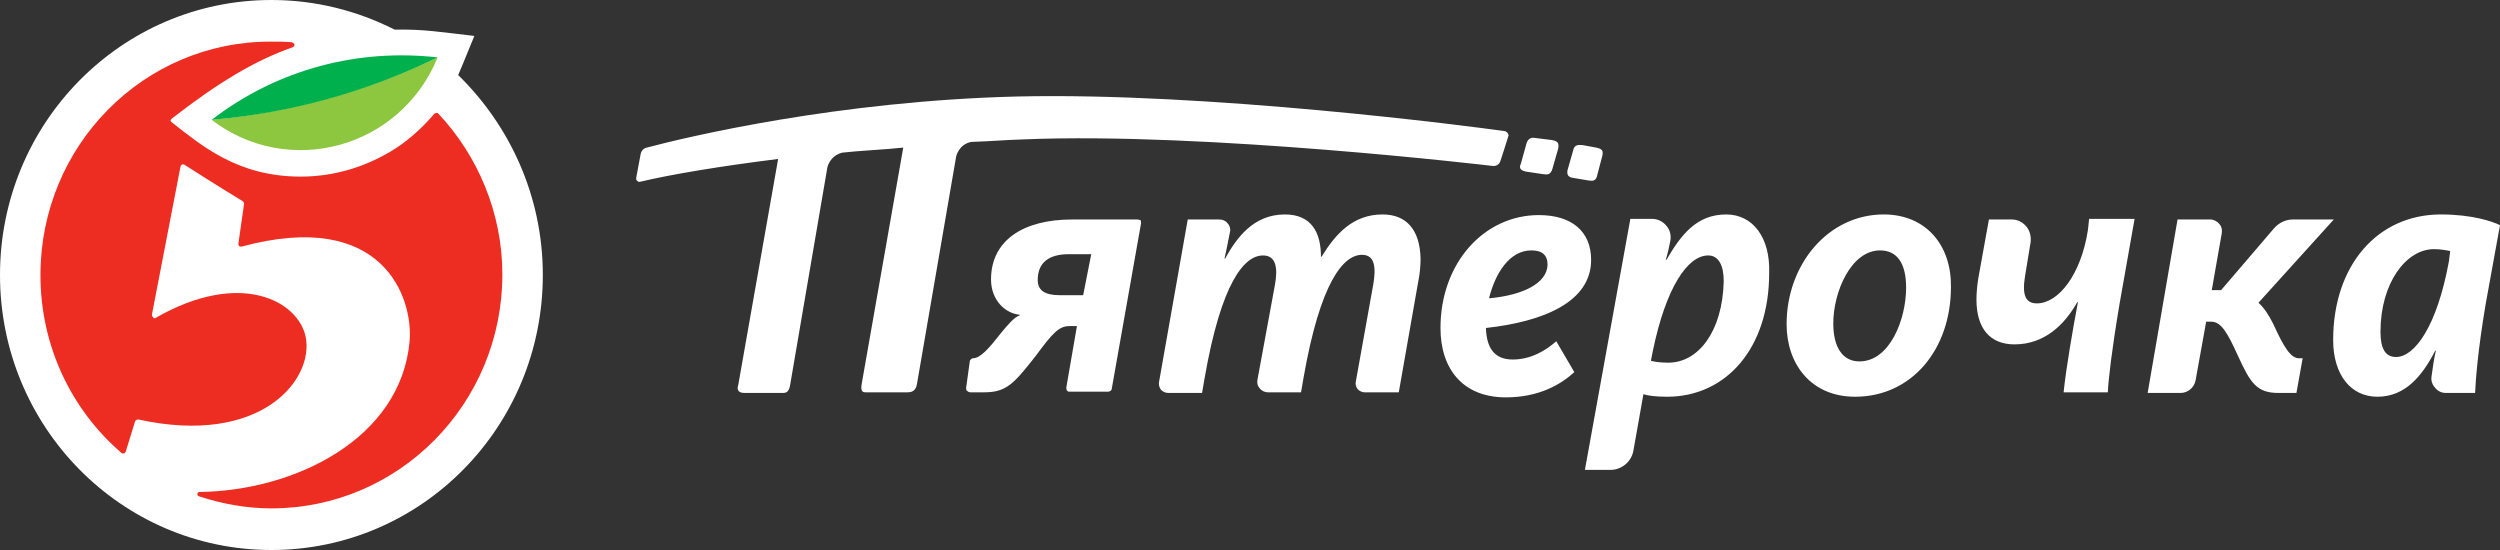
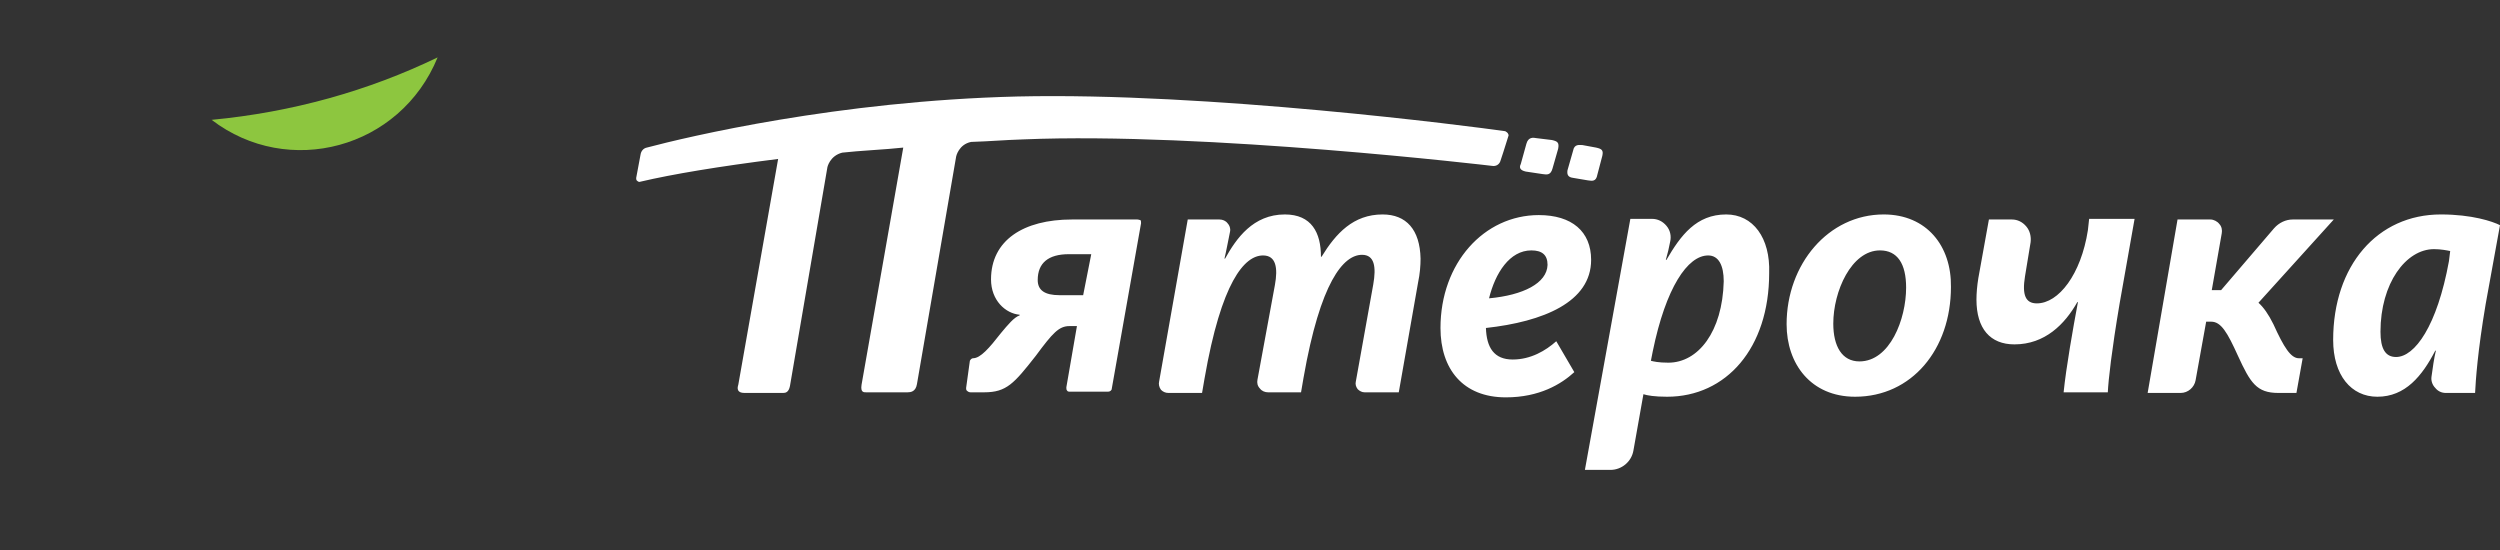
<svg xmlns="http://www.w3.org/2000/svg" width="300" height="66" viewBox="0 0 300 66" fill="none">
  <rect x="0" y="0" width="300" height="66" fill="#333333" stroke="none" />
-   <path d="M54.98 9.007C55.279 8.326 55.279 8.326 56.922 4.314C52.963 3.86 50.797 3.482 47.361 3.557C42.879 1.287 37.873 0 32.57 0C14.567 0 0 14.759 0 33C0 51.241 14.567 66 32.57 66C50.573 66 65.139 51.241 65.139 33C65.139 23.539 61.18 15.062 54.98 9.007Z" fill="white" />
-   <path d="M52.59 13.624C52.515 13.548 52.44 13.548 52.365 13.548C52.291 13.548 52.216 13.624 52.141 13.624C50.797 15.213 49.228 16.651 47.51 17.787C44.074 19.982 40.189 21.193 36.081 21.193C28.461 21.193 24.128 17.408 20.617 14.684C20.543 14.608 20.468 14.532 20.468 14.456C20.468 14.381 20.543 14.305 20.617 14.229C26.071 9.991 30.553 7.266 35.109 5.677C35.259 5.601 35.334 5.525 35.334 5.374C35.334 5.222 35.184 5.147 35.035 5.071C34.213 4.995 33.391 4.995 32.57 4.995C17.256 4.92 4.855 17.484 4.855 33C4.855 41.553 8.591 49.197 14.567 54.344C14.641 54.42 14.716 54.42 14.865 54.42C14.94 54.42 15.015 54.344 15.089 54.193L16.21 50.56C16.285 50.408 16.434 50.333 16.584 50.333C31.374 53.587 37.724 45.489 36.678 40.417C35.782 36.103 28.834 32.319 18.675 38.147C18.601 38.222 18.526 38.222 18.451 38.147C18.451 38.147 18.376 38.147 18.376 38.071C18.302 37.995 18.227 37.92 18.227 37.768L21.663 19.982C21.663 19.906 21.738 19.83 21.813 19.755C21.887 19.679 22.037 19.755 22.111 19.755C23.083 20.36 25.996 22.252 29.133 24.145C29.208 24.22 29.283 24.296 29.283 24.447C29.208 25.204 28.76 28.005 28.61 29.216C28.61 29.291 28.61 29.443 28.685 29.518C28.76 29.594 28.834 29.594 28.984 29.594C46.016 24.977 49.602 35.8 49.153 40.947C48.108 52.679 35.334 58.885 23.979 59.037C23.83 59.037 23.68 59.112 23.68 59.264C23.68 59.415 23.755 59.566 23.904 59.566C26.668 60.475 29.582 61.005 32.57 61.005C47.883 61.005 60.284 48.44 60.284 32.924C60.284 25.507 57.296 18.619 52.59 13.624Z" fill="#ED2C22" />
  <path d="M25.396 14.381C34.585 21.42 48.031 17.862 52.513 6.888C44.221 10.899 35.033 13.473 25.396 14.381Z" fill="#8DC63F" />
-   <path d="M25.396 14.381C35.033 13.548 44.147 10.975 52.513 6.888C43.175 5.828 33.464 8.174 25.396 14.381Z" fill="#00B04C" />
  <path d="M165.911 25.734C162.4 25.734 160.308 28.005 158.59 30.805H158.515C158.515 27.929 157.395 25.734 154.182 25.734C150.373 25.734 148.356 28.61 147.011 31.032H146.936C147.16 30.124 147.385 28.837 147.609 27.777C147.683 27.399 147.534 27.021 147.31 26.794C147.086 26.491 146.712 26.339 146.339 26.339H142.529L139.093 45.791C139.018 46.094 139.093 46.472 139.317 46.775C139.541 47.002 139.84 47.154 140.213 47.154H144.247L144.546 45.413C146.563 33.833 149.327 30.654 151.568 30.654C153.137 30.654 153.361 32.167 152.987 34.211L150.896 45.564C150.821 45.943 150.896 46.321 151.194 46.624C151.418 46.927 151.792 47.078 152.165 47.078H156.125L156.423 45.337C158.44 33.833 161.204 30.578 163.445 30.578C164.939 30.578 165.163 32.016 164.79 34.135L162.698 45.791C162.624 46.094 162.698 46.397 162.922 46.7C163.147 46.927 163.445 47.078 163.744 47.078H167.853L170.168 33.908C170.393 32.849 170.467 31.865 170.467 31.032C170.393 27.55 168.749 25.734 165.911 25.734ZM188.769 21.344L190.562 21.647C191.085 21.722 191.533 21.798 191.682 20.966L192.28 18.695C192.429 18.014 192.205 17.862 191.533 17.711L189.89 17.408C189.516 17.408 188.918 17.257 188.769 18.089L188.097 20.436C188.022 20.966 188.171 21.268 188.769 21.344ZM136.478 26.339H128.635C122.808 26.339 118.923 28.837 118.923 33.53C118.923 36.028 120.642 37.617 122.36 37.768V37.844C121.687 38.071 120.94 38.979 120.119 39.963C118.699 41.78 117.654 42.991 116.757 42.991C116.608 42.991 116.458 43.142 116.384 43.294L115.935 46.548C115.935 46.7 115.935 46.851 116.085 46.927C116.159 47.002 116.309 47.078 116.458 47.078H118.102C120.791 47.078 121.687 46.018 124.302 42.688C126.319 39.963 127.066 39.131 128.336 39.131H129.232L127.962 46.472C127.962 46.624 127.962 46.775 128.037 46.851C128.112 47.002 128.261 47.002 128.41 47.002H132.967C133.191 47.002 133.415 46.851 133.415 46.624L136.926 26.794C136.926 26.642 136.926 26.491 136.852 26.415C136.777 26.415 136.628 26.339 136.478 26.339ZM129.979 35.422H127.141C125.348 35.422 124.526 34.816 124.526 33.605C124.526 31.562 125.796 30.502 128.261 30.502H130.95L129.979 35.422ZM122.808 16.727C144.621 15.819 179.058 19.906 179.058 19.906C179.506 19.982 179.88 19.755 180.029 19.376L180.403 18.241L181 16.349C181.075 16.197 181 16.122 180.925 15.97C180.851 15.895 180.776 15.819 180.627 15.743C176.369 15.138 144.919 11.05 122.061 11.58C100.547 12.11 82.469 16.424 77.614 17.711C77.24 17.787 76.941 18.089 76.867 18.544L76.344 21.344C76.344 21.495 76.344 21.647 76.493 21.722C76.568 21.798 76.717 21.874 76.867 21.798C80.751 20.89 86.204 19.982 93.376 19.073L88.595 46.17C88.445 46.624 88.445 47.154 89.342 47.154H93.973C94.272 47.154 94.645 47.078 94.795 46.321L99.277 20.133C99.277 20.057 99.576 18.695 101.07 18.317C103.012 18.089 106.374 17.938 108.391 17.711L103.386 46.17C103.236 47.154 103.684 47.078 104.058 47.078H108.913C109.287 47.078 109.885 47.002 110.034 46.094L114.74 18.771C114.74 18.771 115.039 17.332 116.533 17.03C118.923 16.954 120.417 16.803 122.808 16.727ZM183.092 20.587L185.109 20.89C185.632 20.966 186.08 21.041 186.304 20.209L186.976 17.862C187.126 17.105 186.902 16.954 186.229 16.803L184.362 16.576C183.988 16.5 183.391 16.424 183.166 17.257L182.494 19.679C182.27 20.133 182.419 20.436 183.092 20.587ZM190.935 31.183C190.935 27.777 188.62 25.81 184.66 25.81C178.087 25.81 172.858 31.562 172.858 39.358C172.858 44.278 175.547 47.683 180.701 47.683C184.735 47.683 187.35 46.094 188.918 44.656L186.752 40.947C185.482 42.083 183.689 43.142 181.523 43.142C179.282 43.142 178.386 41.704 178.311 39.358C185.183 38.601 190.935 36.255 190.935 31.183ZM178.684 35.8C179.431 32.773 181.15 30.048 183.764 30.048C185.034 30.048 185.706 30.578 185.706 31.789C185.632 33.984 182.793 35.422 178.684 35.8ZM207.146 25.734C203.56 25.734 201.692 28.232 199.974 31.183H199.9C200.124 30.427 200.273 29.745 200.422 28.988C200.572 28.307 200.422 27.626 199.974 27.096C199.526 26.567 198.928 26.264 198.256 26.264H195.642L190.188 56.388H193.251C194.596 56.388 195.791 55.404 196.015 54.041L197.21 47.305C197.659 47.456 198.555 47.608 200.049 47.608C207.146 47.608 212.3 41.78 212.3 32.773C212.449 28.534 210.358 25.734 207.146 25.734ZM200.198 43.521C199.003 43.521 198.406 43.369 198.107 43.294L198.331 42.158C199.9 34.514 202.514 30.654 204.979 30.654C206.249 30.654 206.847 31.865 206.847 33.757C206.697 39.812 203.784 43.521 200.198 43.521ZM292.903 25.734C285.283 25.734 279.979 31.865 279.979 40.796C279.979 45.034 282.146 47.608 285.283 47.608C288.645 47.608 290.662 45.11 292.23 42.083H292.305C292.081 42.991 291.931 44.126 291.782 45.186C291.707 45.64 291.857 46.17 292.23 46.548C292.529 46.927 292.977 47.154 293.5 47.154H297.011C297.086 45.64 297.31 42.234 298.281 36.482L299.999 27.021C299.103 26.567 296.638 25.734 292.903 25.734ZM293.874 31.335C292.454 39.131 289.765 42.839 287.524 42.839C286.254 42.839 285.657 41.855 285.657 39.812C285.657 33.984 288.719 29.897 292.081 29.897C292.903 29.897 293.65 30.048 294.023 30.124L293.874 31.335ZM272.808 38.904C272.21 37.693 271.613 36.86 271.015 36.33L280.054 26.339H275.124C274.302 26.339 273.48 26.718 272.883 27.399L266.533 34.816H265.413L266.608 28.005C266.682 27.626 266.608 27.172 266.309 26.869C266.085 26.567 265.637 26.339 265.263 26.339H261.304L257.718 47.154H261.677C262.574 47.154 263.321 46.472 263.47 45.64L264.74 38.601H265.338C266.533 38.601 267.28 39.888 268.55 42.688C270.044 45.943 270.791 47.154 273.406 47.154H275.572L276.319 42.991H275.871C274.9 42.991 274.078 41.704 272.808 38.904ZM250.547 27.626C249.725 32.924 247.036 36.406 244.421 36.406C243.077 36.406 242.629 35.422 243.002 33.151L243.674 29.064C243.749 28.383 243.6 27.702 243.152 27.172C242.703 26.642 242.106 26.339 241.433 26.339H238.669L237.4 33.378C237.25 34.287 237.175 35.195 237.175 35.952C237.175 39.433 238.819 41.326 241.732 41.326C245.393 41.326 247.783 38.904 249.277 36.255H249.352C248.754 39.434 247.932 44.126 247.634 47.078H252.937C253.012 45.564 253.386 42.158 254.357 36.406L256.15 26.264H250.696L250.547 27.626ZM226.045 25.734C219.397 25.734 214.392 31.713 214.392 38.904C214.392 43.672 217.305 47.608 222.609 47.608C229.407 47.608 234.113 41.931 234.113 34.438C234.187 29.518 231.199 25.734 226.045 25.734ZM223.132 43.369C221.04 43.369 219.994 41.553 219.994 38.828C219.994 34.968 222.161 30.048 225.597 30.048C227.688 30.048 228.734 31.638 228.734 34.514C228.734 38.298 226.792 43.369 223.132 43.369Z" fill="white" />
</svg>